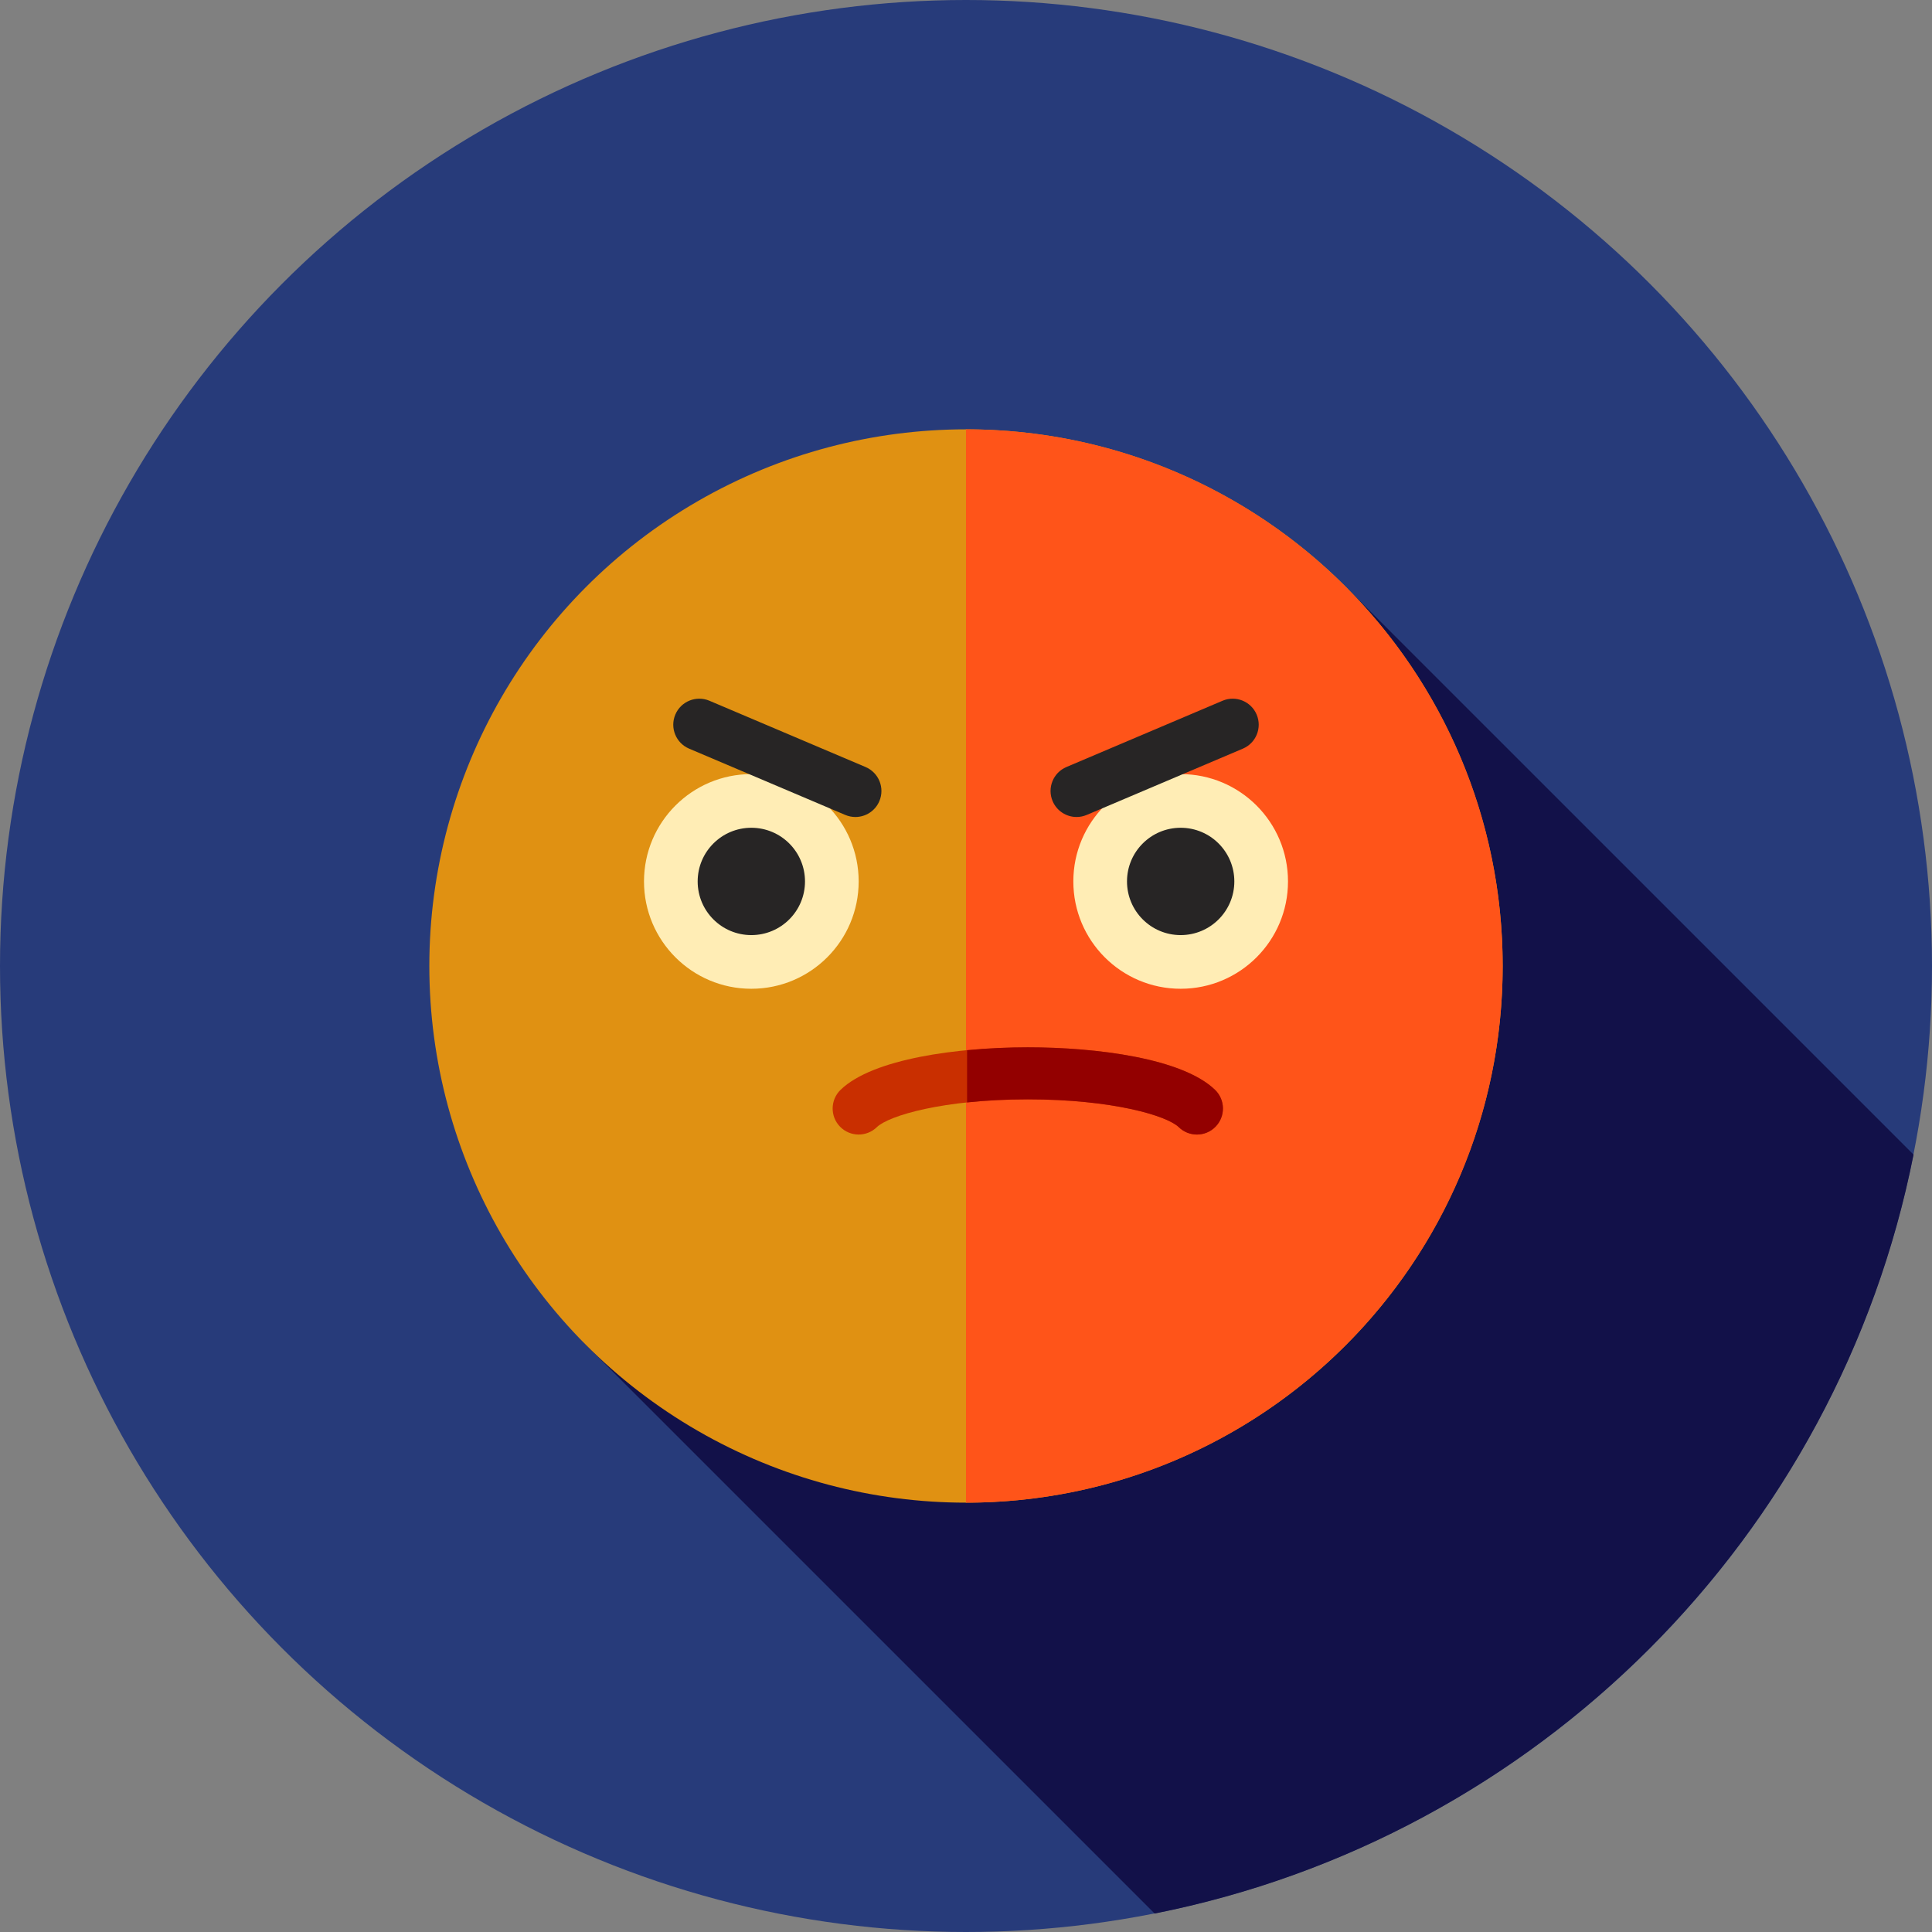
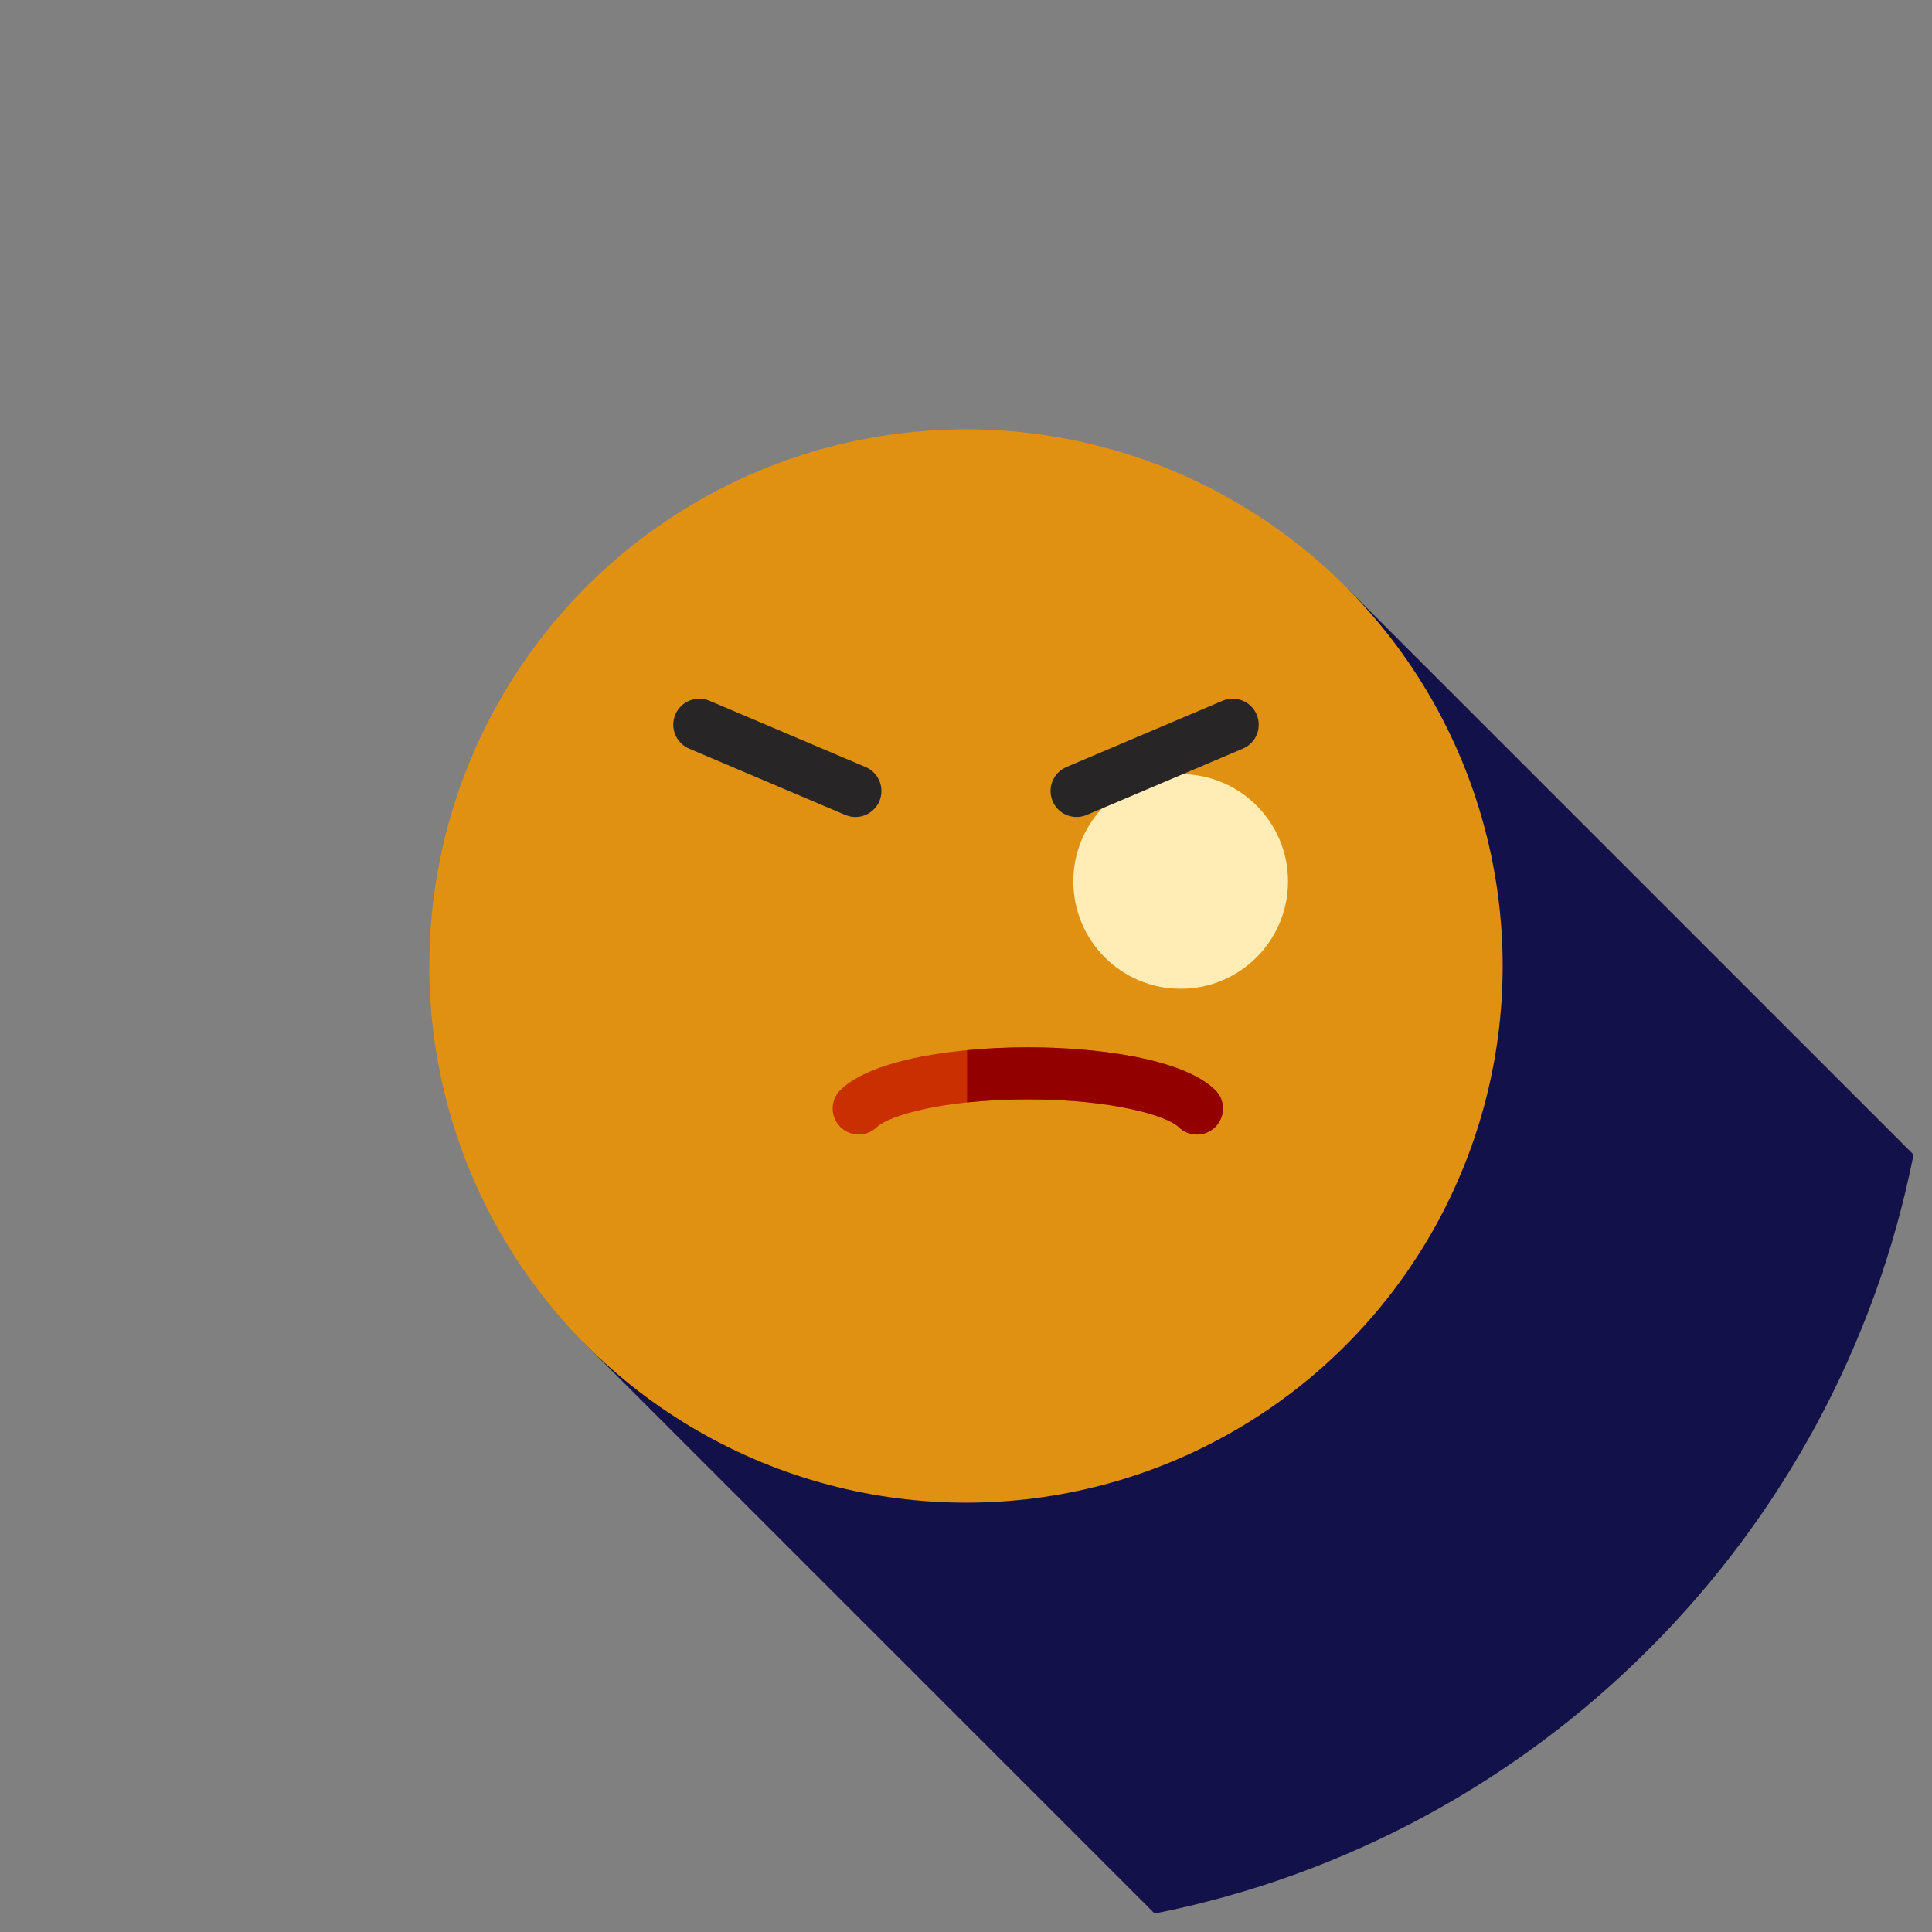
<svg xmlns="http://www.w3.org/2000/svg" version="1.1" id="Layer_1" x="0px" y="0px" viewBox="0 0 512 512" style="enable-background:new 0 0 512 512;" xml:space="preserve">
  <rect x="0" y="0" width="512" height="512" fill="#808080" stroke="none" />
-   <circle style="fill:#273B7A;" cx="256" cy="256" r="256" />
  <path style="fill:#121149;" d="M154.721,355.837L305.99,507.106c101.283-20.051,181.067-99.837,201.118-201.119L357.136,156.015  L154.721,355.837z" />
  <circle style="fill:#E09112;" cx="256" cy="256" r="142.222" />
-   <path style="fill:#FF5419;" d="M398.222,256c0-78.546-63.674-142.222-142.222-142.222v284.444  C334.548,398.222,398.222,334.546,398.222,256z" />
-   <circle style="fill:#FFEDB5;" cx="199.111" cy="233.589" r="28.444" />
-   <circle style="fill:#272525;" cx="199.111" cy="233.589" r="14.222" />
  <circle style="fill:#FFEDB5;" cx="312.889" cy="233.589" r="28.444" />
-   <circle style="fill:#272525;" cx="312.889" cy="233.589" r="14.222" />
  <path style="fill:#C92F00;" d="M317.199,300.666c-1.733,0-3.465-0.648-4.805-1.95c-3.153-3.062-17.655-7.377-40.017-7.377  c-22.363,0-36.864,4.315-40.017,7.377c-2.732,2.653-7.097,2.591-9.75-0.141c-2.653-2.732-2.589-7.097,0.141-9.75  c8.561-8.314,31.249-11.276,49.626-11.276s41.065,2.962,49.626,11.276c2.731,2.653,2.794,7.018,0.141,9.75  C320.793,299.968,318.997,300.666,317.199,300.666z" />
  <path style="fill:#930000;" d="M322.005,288.825c-8.561-8.314-31.249-11.276-49.628-11.276c-5.16,0-10.657,0.245-16.089,0.764  v13.845c4.77-0.505,10.142-0.817,16.089-0.817c22.362,0,36.864,4.315,40.017,7.377c1.339,1.302,3.072,1.95,4.805,1.95  c1.798,0,3.594-0.698,4.946-2.091C324.799,295.843,324.736,291.478,322.005,288.825z" />
  <g>
    <path style="fill:#272525;" d="M226.69,216.514c-0.898,0-1.812-0.178-2.691-0.55l-41.374-17.563   c-3.506-1.488-5.141-5.535-3.653-9.04c1.488-3.506,5.539-5.141,9.04-3.653l41.374,17.563c3.506,1.488,5.141,5.535,3.653,9.04   C231.927,214.937,229.374,216.514,226.69,216.514z" />
    <path style="fill:#272525;" d="M285.308,216.514c-2.686,0-5.236-1.576-6.351-4.203c-1.488-3.505,0.147-7.552,3.653-9.04   l41.374-17.563c3.503-1.488,7.554,0.147,9.04,3.653c1.488,3.505-0.147,7.552-3.653,9.04l-41.374,17.563   C287.12,216.336,286.208,216.514,285.308,216.514z" />
  </g>
  <g>
</g>
  <g>
</g>
  <g>
</g>
  <g>
</g>
  <g>
</g>
  <g>
</g>
  <g>
</g>
  <g>
</g>
  <g>
</g>
  <g>
</g>
  <g>
</g>
  <g>
</g>
  <g>
</g>
  <g>
</g>
  <g>
</g>
</svg>